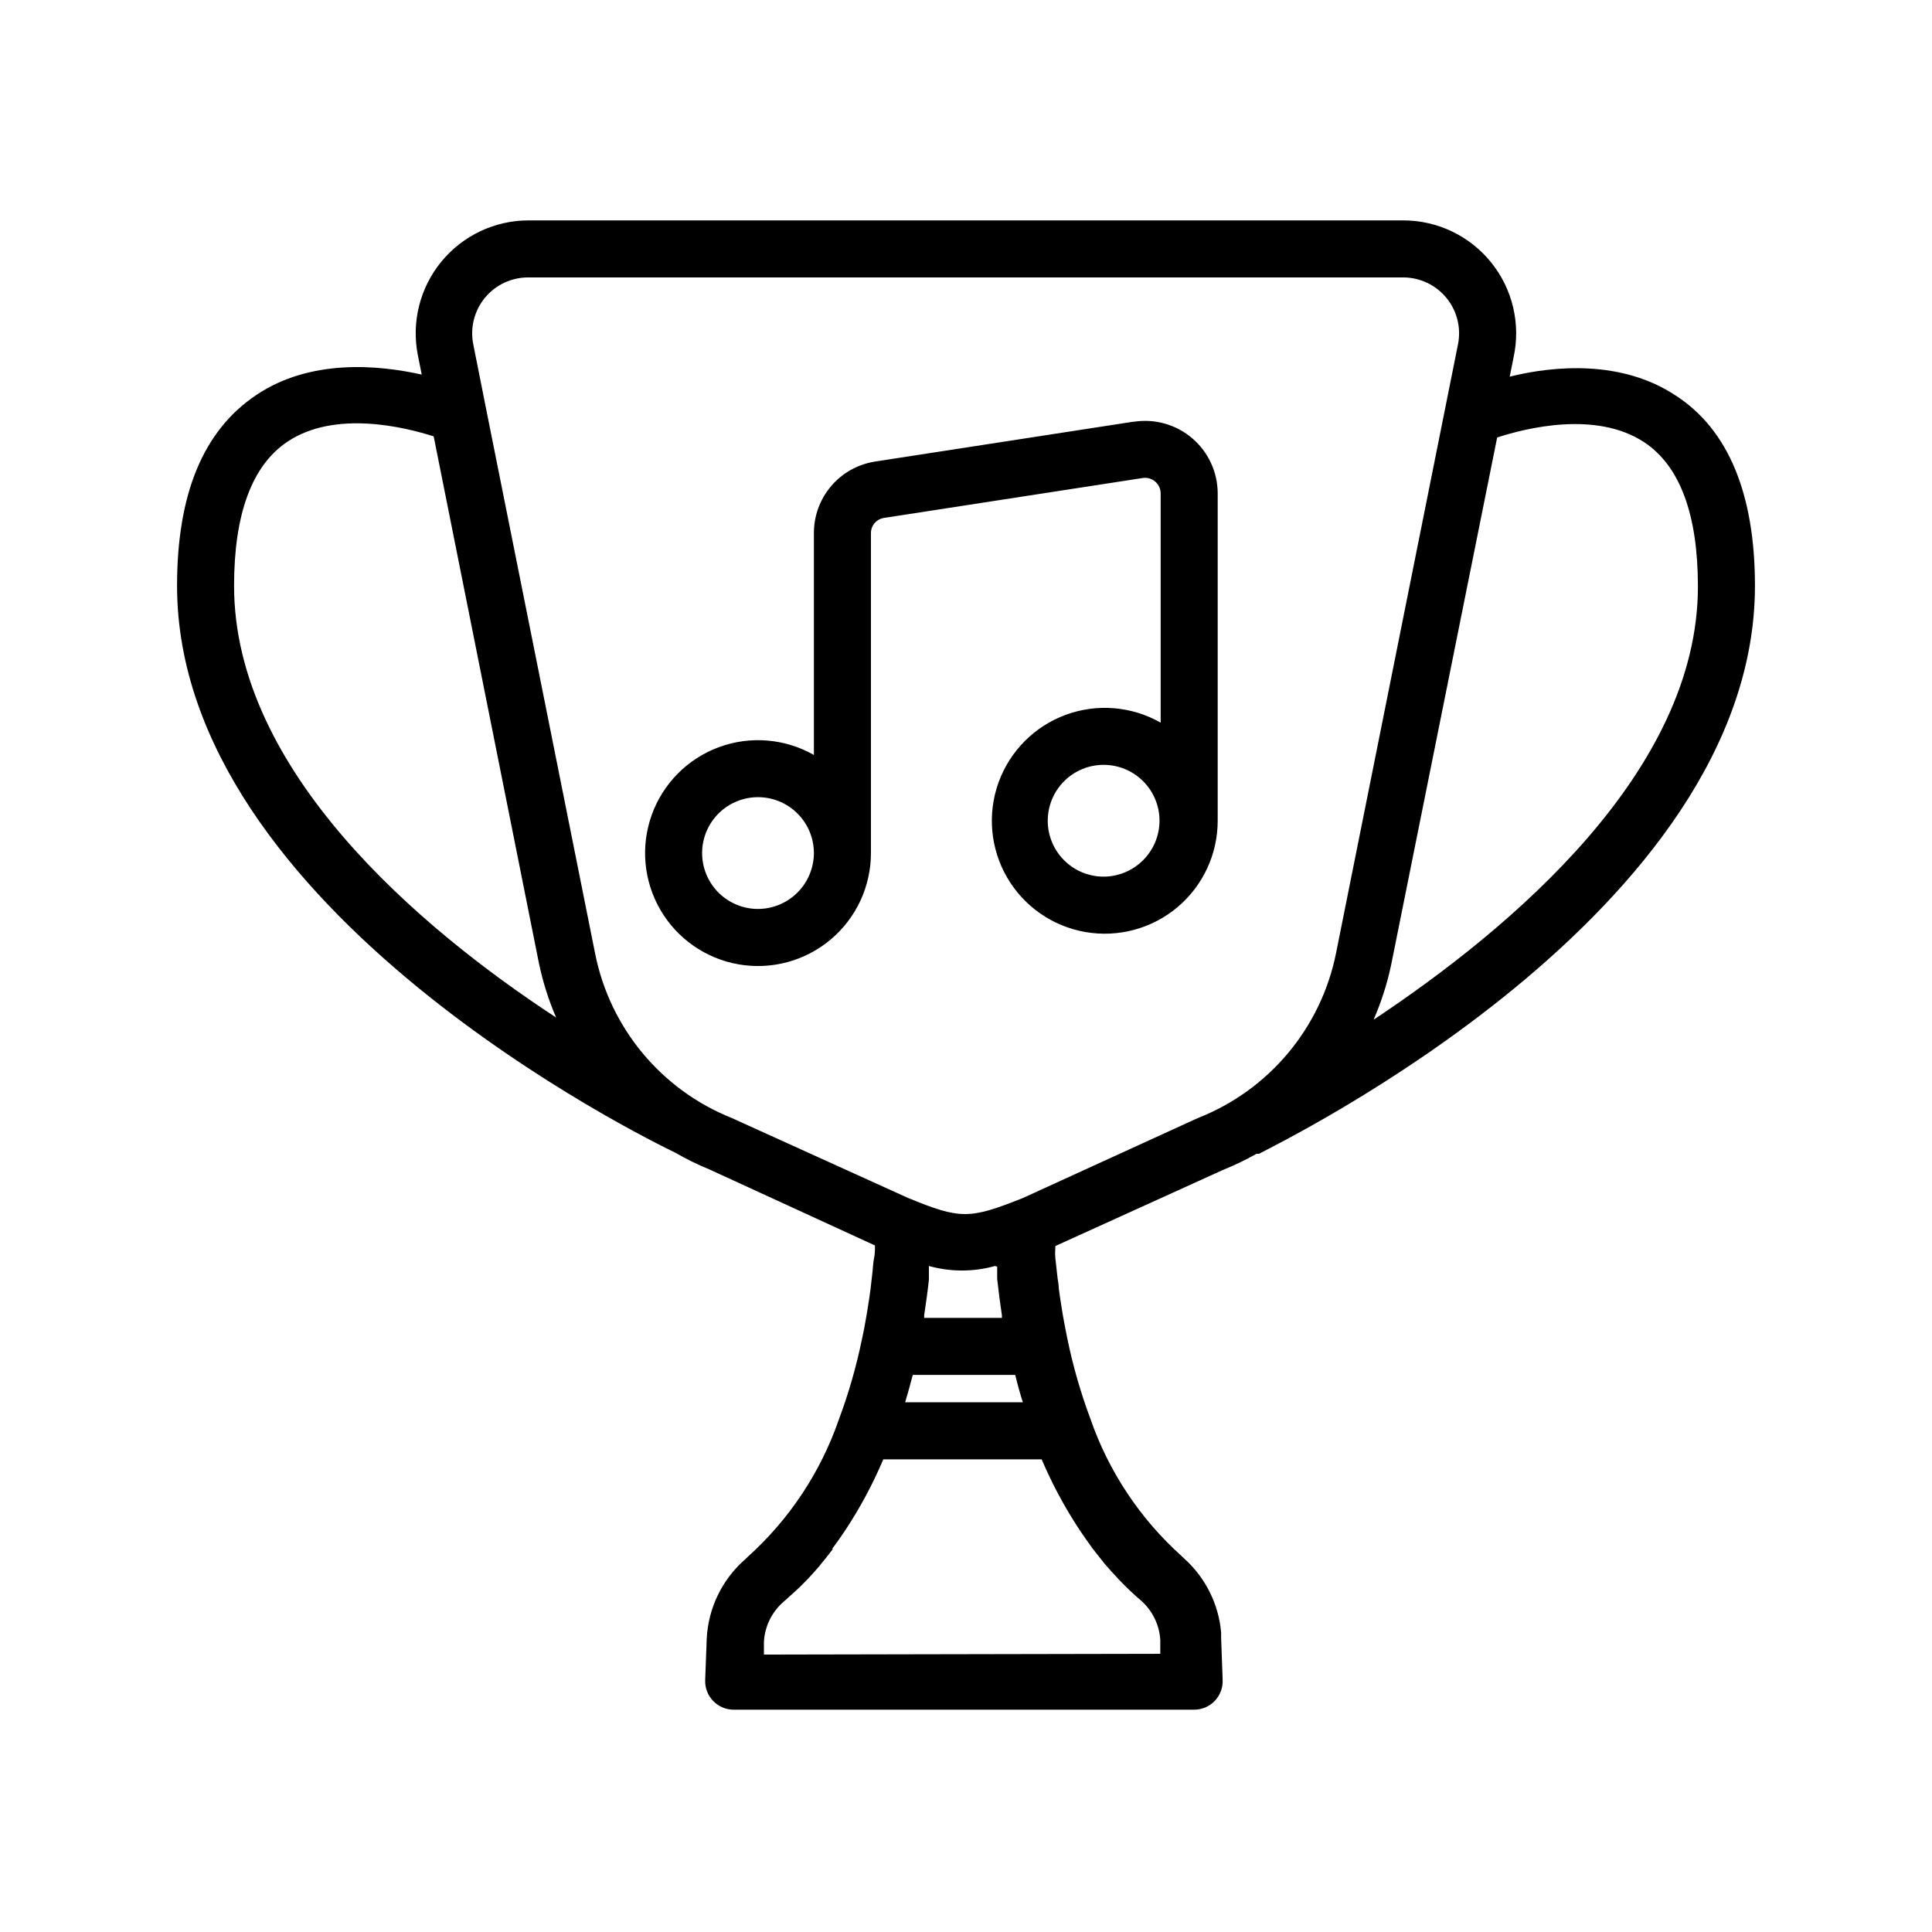
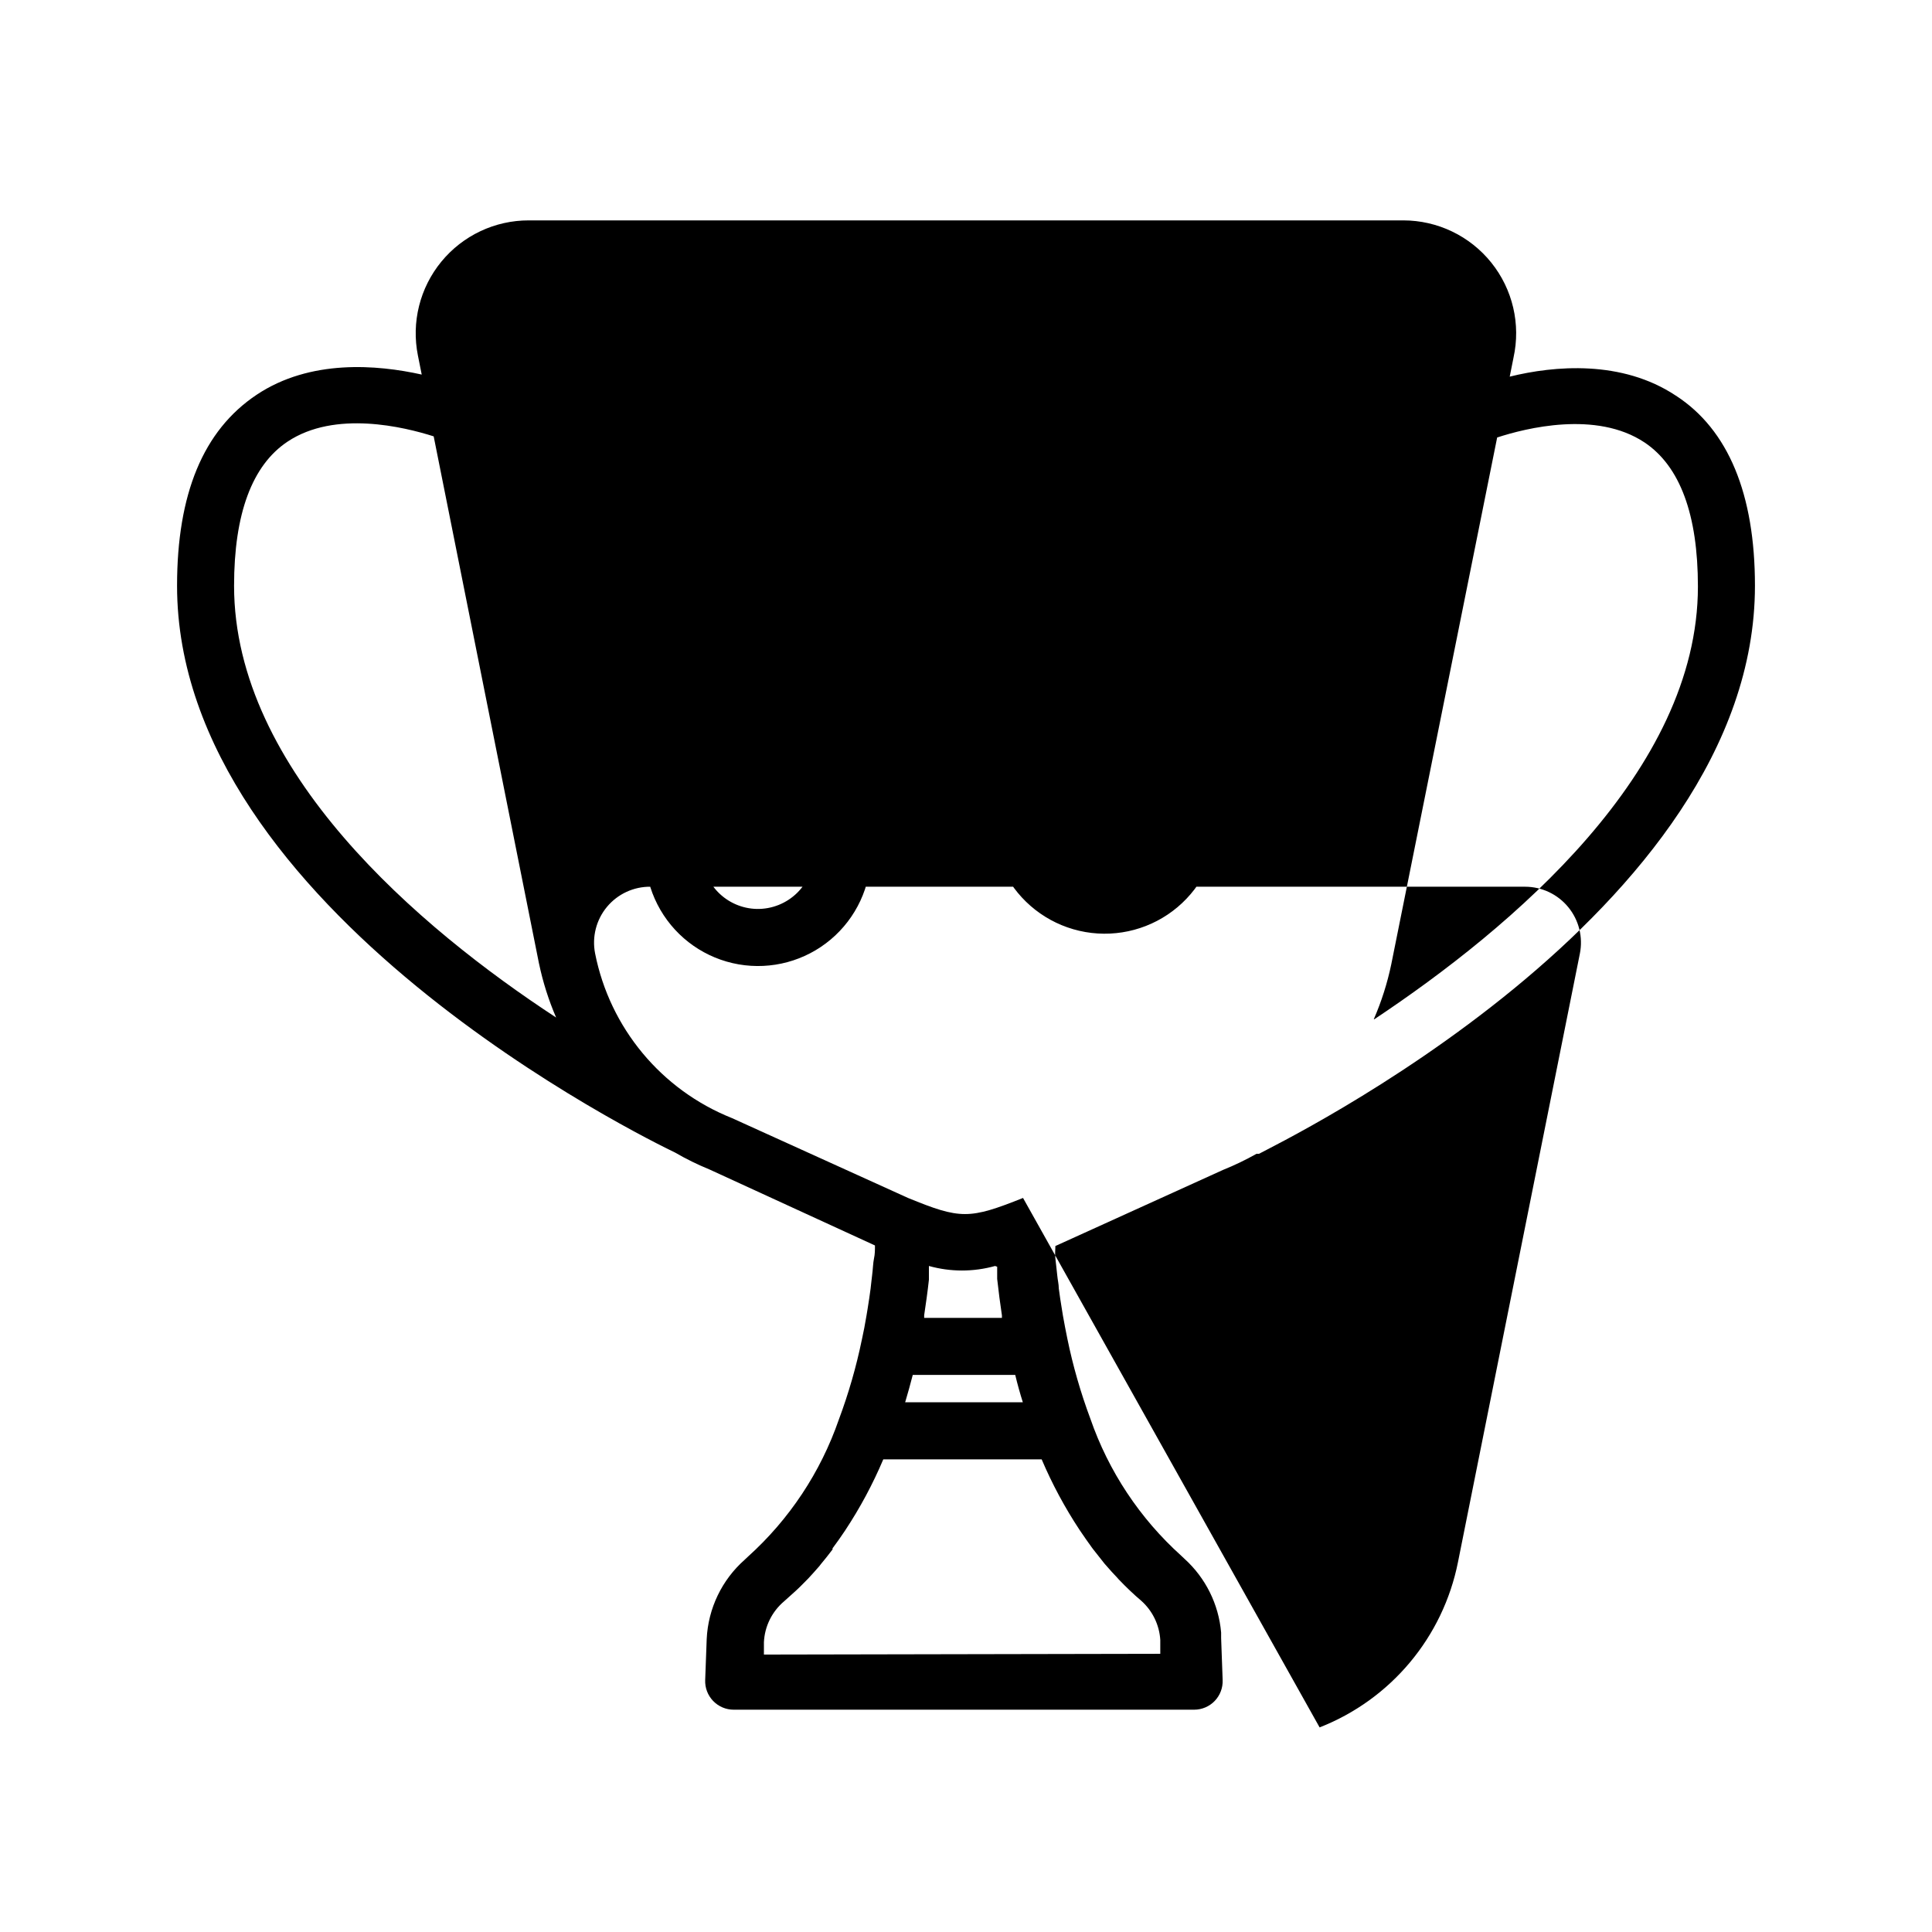
<svg xmlns="http://www.w3.org/2000/svg" fill="#000000" width="800px" height="800px" version="1.1" viewBox="144 144 512 512">
-   <path d="m444.33 255.76-68.57 10.578h0.004c-4.504 0.734-8.598 3.051-11.543 6.531-2.945 3.484-4.551 7.902-4.527 12.465v58.742c-7.68-4.371-16.898-5.129-25.188-2.066-8.289 3.062-14.797 9.633-17.789 17.949-2.988 8.312-2.148 17.523 2.293 25.164 4.441 7.641 12.031 12.926 20.734 14.441 8.707 1.516 17.637-0.895 24.398-6.582s10.664-14.07 10.664-22.91v-84.738c-0.023-2.039 1.461-3.781 3.477-4.082l68.57-10.578h-0.004c1.188-0.176 2.394 0.172 3.301 0.957 0.91 0.781 1.434 1.922 1.438 3.121v60.762c-7.68-4.375-16.898-5.133-25.188-2.066-8.285 3.062-14.797 9.629-17.789 17.945-2.988 8.316-2.148 17.527 2.293 25.164 4.441 7.641 12.031 12.926 20.734 14.441 8.707 1.516 17.637-0.891 24.398-6.578 6.762-5.688 10.664-14.074 10.664-22.91v-86.758c-0.008-5.609-2.465-10.934-6.723-14.586-4.262-3.648-9.902-5.258-15.445-4.406zm-99.754 129.12c-3.91-0.078-7.629-1.703-10.348-4.512-2.715-2.812-4.211-6.586-4.16-10.496 0.055-3.91 1.652-7.641 4.445-10.379 2.793-2.738 6.555-4.258 10.465-4.234 3.91 0.027 7.652 1.598 10.41 4.375 2.754 2.773 4.301 6.523 4.305 10.434-0.016 3.981-1.621 7.785-4.461 10.57-2.84 2.781-6.68 4.312-10.656 4.242zm91.895-8.566v0.004c-3.926 0-7.695-1.562-10.473-4.34-2.777-2.777-4.336-6.543-4.336-10.473 0-3.93 1.559-7.695 4.336-10.473s6.547-4.34 10.473-4.34c3.93 0 7.699 1.562 10.477 4.34 2.777 2.777 4.336 6.543 4.336 10.473-0.012 3.906-1.562 7.652-4.316 10.422-2.754 2.773-6.488 4.352-10.395 4.391zm151.65-127.46c-14.309-9.523-32.242-7.961-44.031-5.039l1.008-5.039-0.004 0.004c1.957-8.859-0.211-18.121-5.891-25.191-5.68-7.07-14.258-11.184-23.328-11.184h-231.75c-8.977-0.012-17.48 4.008-23.172 10.949-5.691 6.941-7.969 16.07-6.199 24.871l1.008 5.039c-11.789-2.621-29.523-4.133-43.73 5.34-14.207 9.469-21.109 26.348-21.109 50.633 0 86 125.05 146.86 131.95 150.19v-0.004c2.93 1.703 5.977 3.203 9.117 4.484l43.883 20.152c0 1.16 0 2.316-0.25 3.426s-0.301 2.973-0.504 4.484-0.25 2.367-0.402 3.527c-0.152 1.16-0.504 3.68-0.805 5.441l-0.301 1.812c-0.352 2.117-0.754 4.231-1.211 6.297h-0.004c-1.484 7.199-3.523 14.273-6.098 21.16-4.828 13.949-13.113 26.445-24.082 36.324l-0.855 0.805v0.004c-6.062 5.348-9.699 12.93-10.078 21.008l-0.402 10.883c-0.082 2.055 0.68 4.055 2.106 5.539s3.394 2.32 5.453 2.32h122.02c2.055 0 4.027-0.836 5.453-2.32 1.426-1.484 2.184-3.484 2.102-5.539l-0.402-11.133v-1.461-0.004c-0.652-7.484-4.109-14.449-9.672-19.496l-0.906-0.855c-10.969-9.879-19.254-22.379-24.082-36.324-2.578-6.902-4.617-13.996-6.098-21.211-0.402-1.965-0.805-4.031-1.16-6.047l-0.301-1.863c-0.301-1.781-0.57-3.578-0.805-5.391 0-1.109-0.301-2.266-0.402-3.426-0.102-1.16-0.352-3.023-0.504-4.535-0.152-1.512 0-2.168 0-3.273l44.387-20.152h-0.004c3.062-1.23 6.043-2.664 8.918-4.285h0.656c4.684-2.617 131.44-63.73 131.44-150.54 0-24.285-7.051-41.363-20.957-50.383zm-382.09 50.383c0-19.094 4.785-31.941 14.156-38.188 12.594-8.414 30.984-3.879 38.742-1.41l27.91 139.71 0.004-0.004c1.027 4.91 2.547 9.703 4.535 14.309-36.277-23.73-85.348-65.395-85.348-114.41zm179.86 209.13h27.156c0.605 2.519 1.309 5.039 2.016 7.254h-31.188c0.707-2.316 1.363-4.785 2.016-7.254zm22.371-28.668v1.965 1.258c0.371 3.359 0.789 6.582 1.258 9.672v0.656l-20.605 0.004v-0.707c0.453-3.023 0.906-6.195 1.258-9.422v-1.762-1.863h0.004c5.734 1.602 11.797 1.602 17.531 0zm-61.816 102.78v-3.273c0.195-4.195 2.129-8.121 5.34-10.832l3.023-2.719c1.008-0.906 2.016-1.965 3.074-3.023l0.301-0.301c0.973-1.043 1.98-2.168 3.023-3.375l0.301-0.402c1.043-1.242 2.082-2.551 3.125-3.93v-0.301c1.109-1.477 2.234-3.074 3.375-4.785v-0.008c3.926-5.941 7.297-12.23 10.074-18.789h41.969c2.781 6.539 6.152 12.812 10.074 18.742 1.109 1.645 2.199 3.207 3.273 4.684l0.301 0.402c1.043 1.344 2.047 2.621 3.023 3.828l0.402 0.453c1.008 1.176 2 2.266 2.973 3.273l0.301 0.352c1.059 1.109 2.066 2.117 3.023 3.023 1.059 1.008 2.066 1.914 3.023 2.719l0.004 0.004c2.984 2.66 4.797 6.391 5.039 10.379v0.402 3.273zm68.668-121.01c-14.258 5.691-16.574 5.691-30.48 0l-46.652-21.16c-18.707-7.457-32.359-23.879-36.273-43.633l-28.82-143.99-3.477-17.48c-0.863-4.379 0.289-8.914 3.144-12.348 2.856-3.43 7.106-5.391 11.566-5.336h231.75c4.438 0.004 8.641 1.996 11.453 5.434 2.809 3.434 3.934 7.949 3.055 12.301l-32.293 161.22c-3.957 19.906-17.781 36.426-36.676 43.832zm92.953-47.359c2.035-4.684 3.59-9.562 4.633-14.559l28.062-139.61c7.559-2.469 26.25-7.203 39.047 1.309 9.422 6.297 14.156 19.145 14.156 38.188 0 48.973-49.422 90.484-85.746 114.67z" />
+   <path d="m444.33 255.76-68.57 10.578h0.004c-4.504 0.734-8.598 3.051-11.543 6.531-2.945 3.484-4.551 7.902-4.527 12.465v58.742c-7.68-4.371-16.898-5.129-25.188-2.066-8.289 3.062-14.797 9.633-17.789 17.949-2.988 8.312-2.148 17.523 2.293 25.164 4.441 7.641 12.031 12.926 20.734 14.441 8.707 1.516 17.637-0.895 24.398-6.582s10.664-14.07 10.664-22.91v-84.738c-0.023-2.039 1.461-3.781 3.477-4.082l68.57-10.578h-0.004c1.188-0.176 2.394 0.172 3.301 0.957 0.91 0.781 1.434 1.922 1.438 3.121v60.762c-7.68-4.375-16.898-5.133-25.188-2.066-8.285 3.062-14.797 9.629-17.789 17.945-2.988 8.316-2.148 17.527 2.293 25.164 4.441 7.641 12.031 12.926 20.734 14.441 8.707 1.516 17.637-0.891 24.398-6.578 6.762-5.688 10.664-14.074 10.664-22.91v-86.758c-0.008-5.609-2.465-10.934-6.723-14.586-4.262-3.648-9.902-5.258-15.445-4.406zm-99.754 129.12c-3.91-0.078-7.629-1.703-10.348-4.512-2.715-2.812-4.211-6.586-4.16-10.496 0.055-3.91 1.652-7.641 4.445-10.379 2.793-2.738 6.555-4.258 10.465-4.234 3.91 0.027 7.652 1.598 10.41 4.375 2.754 2.773 4.301 6.523 4.305 10.434-0.016 3.981-1.621 7.785-4.461 10.57-2.84 2.781-6.68 4.312-10.656 4.242zm91.895-8.566v0.004c-3.926 0-7.695-1.562-10.473-4.34-2.777-2.777-4.336-6.543-4.336-10.473 0-3.93 1.559-7.695 4.336-10.473s6.547-4.34 10.473-4.34c3.93 0 7.699 1.562 10.477 4.34 2.777 2.777 4.336 6.543 4.336 10.473-0.012 3.906-1.562 7.652-4.316 10.422-2.754 2.773-6.488 4.352-10.395 4.391zm151.65-127.46c-14.309-9.523-32.242-7.961-44.031-5.039l1.008-5.039-0.004 0.004c1.957-8.859-0.211-18.121-5.891-25.191-5.68-7.07-14.258-11.184-23.328-11.184h-231.75c-8.977-0.012-17.48 4.008-23.172 10.949-5.691 6.941-7.969 16.07-6.199 24.871l1.008 5.039c-11.789-2.621-29.523-4.133-43.73 5.34-14.207 9.469-21.109 26.348-21.109 50.633 0 86 125.05 146.86 131.95 150.19v-0.004c2.93 1.703 5.977 3.203 9.117 4.484l43.883 20.152c0 1.16 0 2.316-0.25 3.426s-0.301 2.973-0.504 4.484-0.25 2.367-0.402 3.527c-0.152 1.16-0.504 3.68-0.805 5.441l-0.301 1.812c-0.352 2.117-0.754 4.231-1.211 6.297h-0.004c-1.484 7.199-3.523 14.273-6.098 21.16-4.828 13.949-13.113 26.445-24.082 36.324l-0.855 0.805v0.004c-6.062 5.348-9.699 12.93-10.078 21.008l-0.402 10.883c-0.082 2.055 0.68 4.055 2.106 5.539s3.394 2.32 5.453 2.32h122.02c2.055 0 4.027-0.836 5.453-2.32 1.426-1.484 2.184-3.484 2.102-5.539l-0.402-11.133v-1.461-0.004c-0.652-7.484-4.109-14.449-9.672-19.496l-0.906-0.855c-10.969-9.879-19.254-22.379-24.082-36.324-2.578-6.902-4.617-13.996-6.098-21.211-0.402-1.965-0.805-4.031-1.16-6.047l-0.301-1.863c-0.301-1.781-0.57-3.578-0.805-5.391 0-1.109-0.301-2.266-0.402-3.426-0.102-1.16-0.352-3.023-0.504-4.535-0.152-1.512 0-2.168 0-3.273l44.387-20.152h-0.004c3.062-1.23 6.043-2.664 8.918-4.285h0.656c4.684-2.617 131.44-63.73 131.44-150.54 0-24.285-7.051-41.363-20.957-50.383zm-382.09 50.383c0-19.094 4.785-31.941 14.156-38.188 12.594-8.414 30.984-3.879 38.742-1.41l27.91 139.71 0.004-0.004c1.027 4.91 2.547 9.703 4.535 14.309-36.277-23.73-85.348-65.395-85.348-114.41zm179.86 209.13h27.156c0.605 2.519 1.309 5.039 2.016 7.254h-31.188c0.707-2.316 1.363-4.785 2.016-7.254zm22.371-28.668v1.965 1.258c0.371 3.359 0.789 6.582 1.258 9.672v0.656l-20.605 0.004v-0.707c0.453-3.023 0.906-6.195 1.258-9.422v-1.762-1.863h0.004c5.734 1.602 11.797 1.602 17.531 0zm-61.816 102.78v-3.273c0.195-4.195 2.129-8.121 5.34-10.832l3.023-2.719c1.008-0.906 2.016-1.965 3.074-3.023l0.301-0.301c0.973-1.043 1.98-2.168 3.023-3.375l0.301-0.402c1.043-1.242 2.082-2.551 3.125-3.93v-0.301c1.109-1.477 2.234-3.074 3.375-4.785v-0.008c3.926-5.941 7.297-12.23 10.074-18.789h41.969c2.781 6.539 6.152 12.812 10.074 18.742 1.109 1.645 2.199 3.207 3.273 4.684l0.301 0.402c1.043 1.344 2.047 2.621 3.023 3.828l0.402 0.453c1.008 1.176 2 2.266 2.973 3.273l0.301 0.352c1.059 1.109 2.066 2.117 3.023 3.023 1.059 1.008 2.066 1.914 3.023 2.719l0.004 0.004c2.984 2.66 4.797 6.391 5.039 10.379v0.402 3.273zm68.668-121.01c-14.258 5.691-16.574 5.691-30.48 0l-46.652-21.16c-18.707-7.457-32.359-23.879-36.273-43.633c-0.863-4.379 0.289-8.914 3.144-12.348 2.856-3.43 7.106-5.391 11.566-5.336h231.75c4.438 0.004 8.641 1.996 11.453 5.434 2.809 3.434 3.934 7.949 3.055 12.301l-32.293 161.22c-3.957 19.906-17.781 36.426-36.676 43.832zm92.953-47.359c2.035-4.684 3.59-9.562 4.633-14.559l28.062-139.61c7.559-2.469 26.25-7.203 39.047 1.309 9.422 6.297 14.156 19.145 14.156 38.188 0 48.973-49.422 90.484-85.746 114.67z" />
</svg>